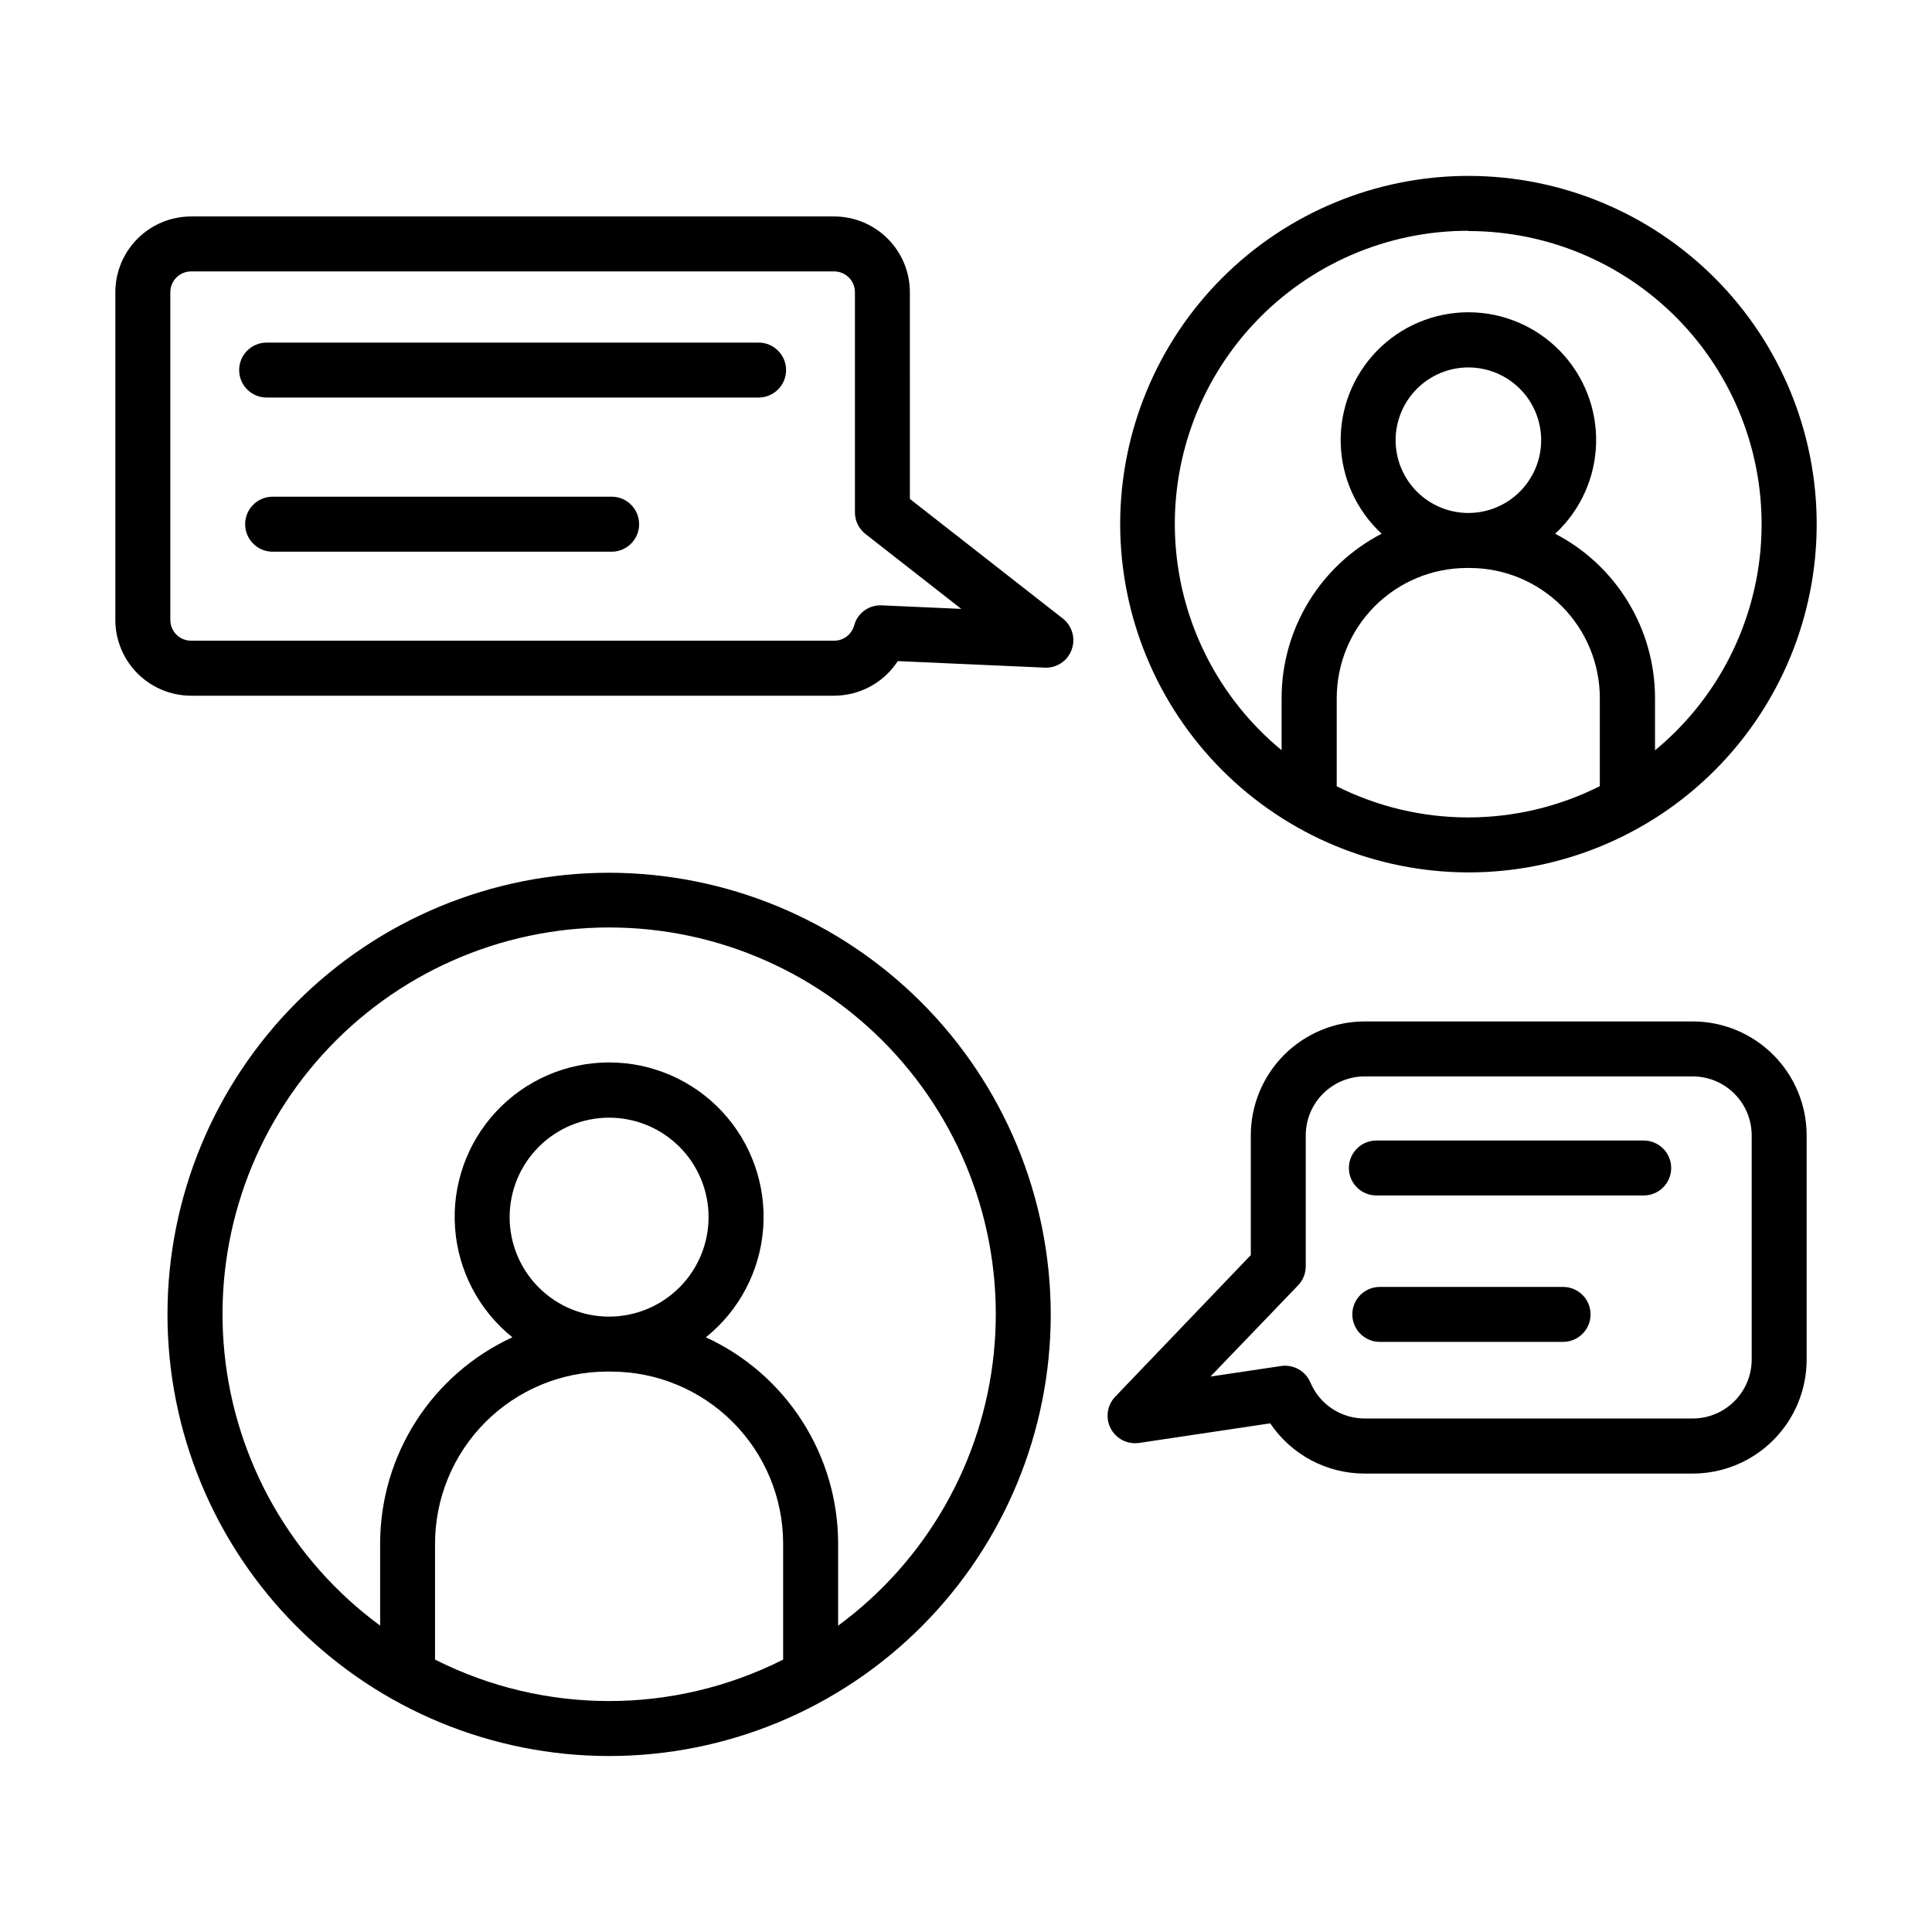
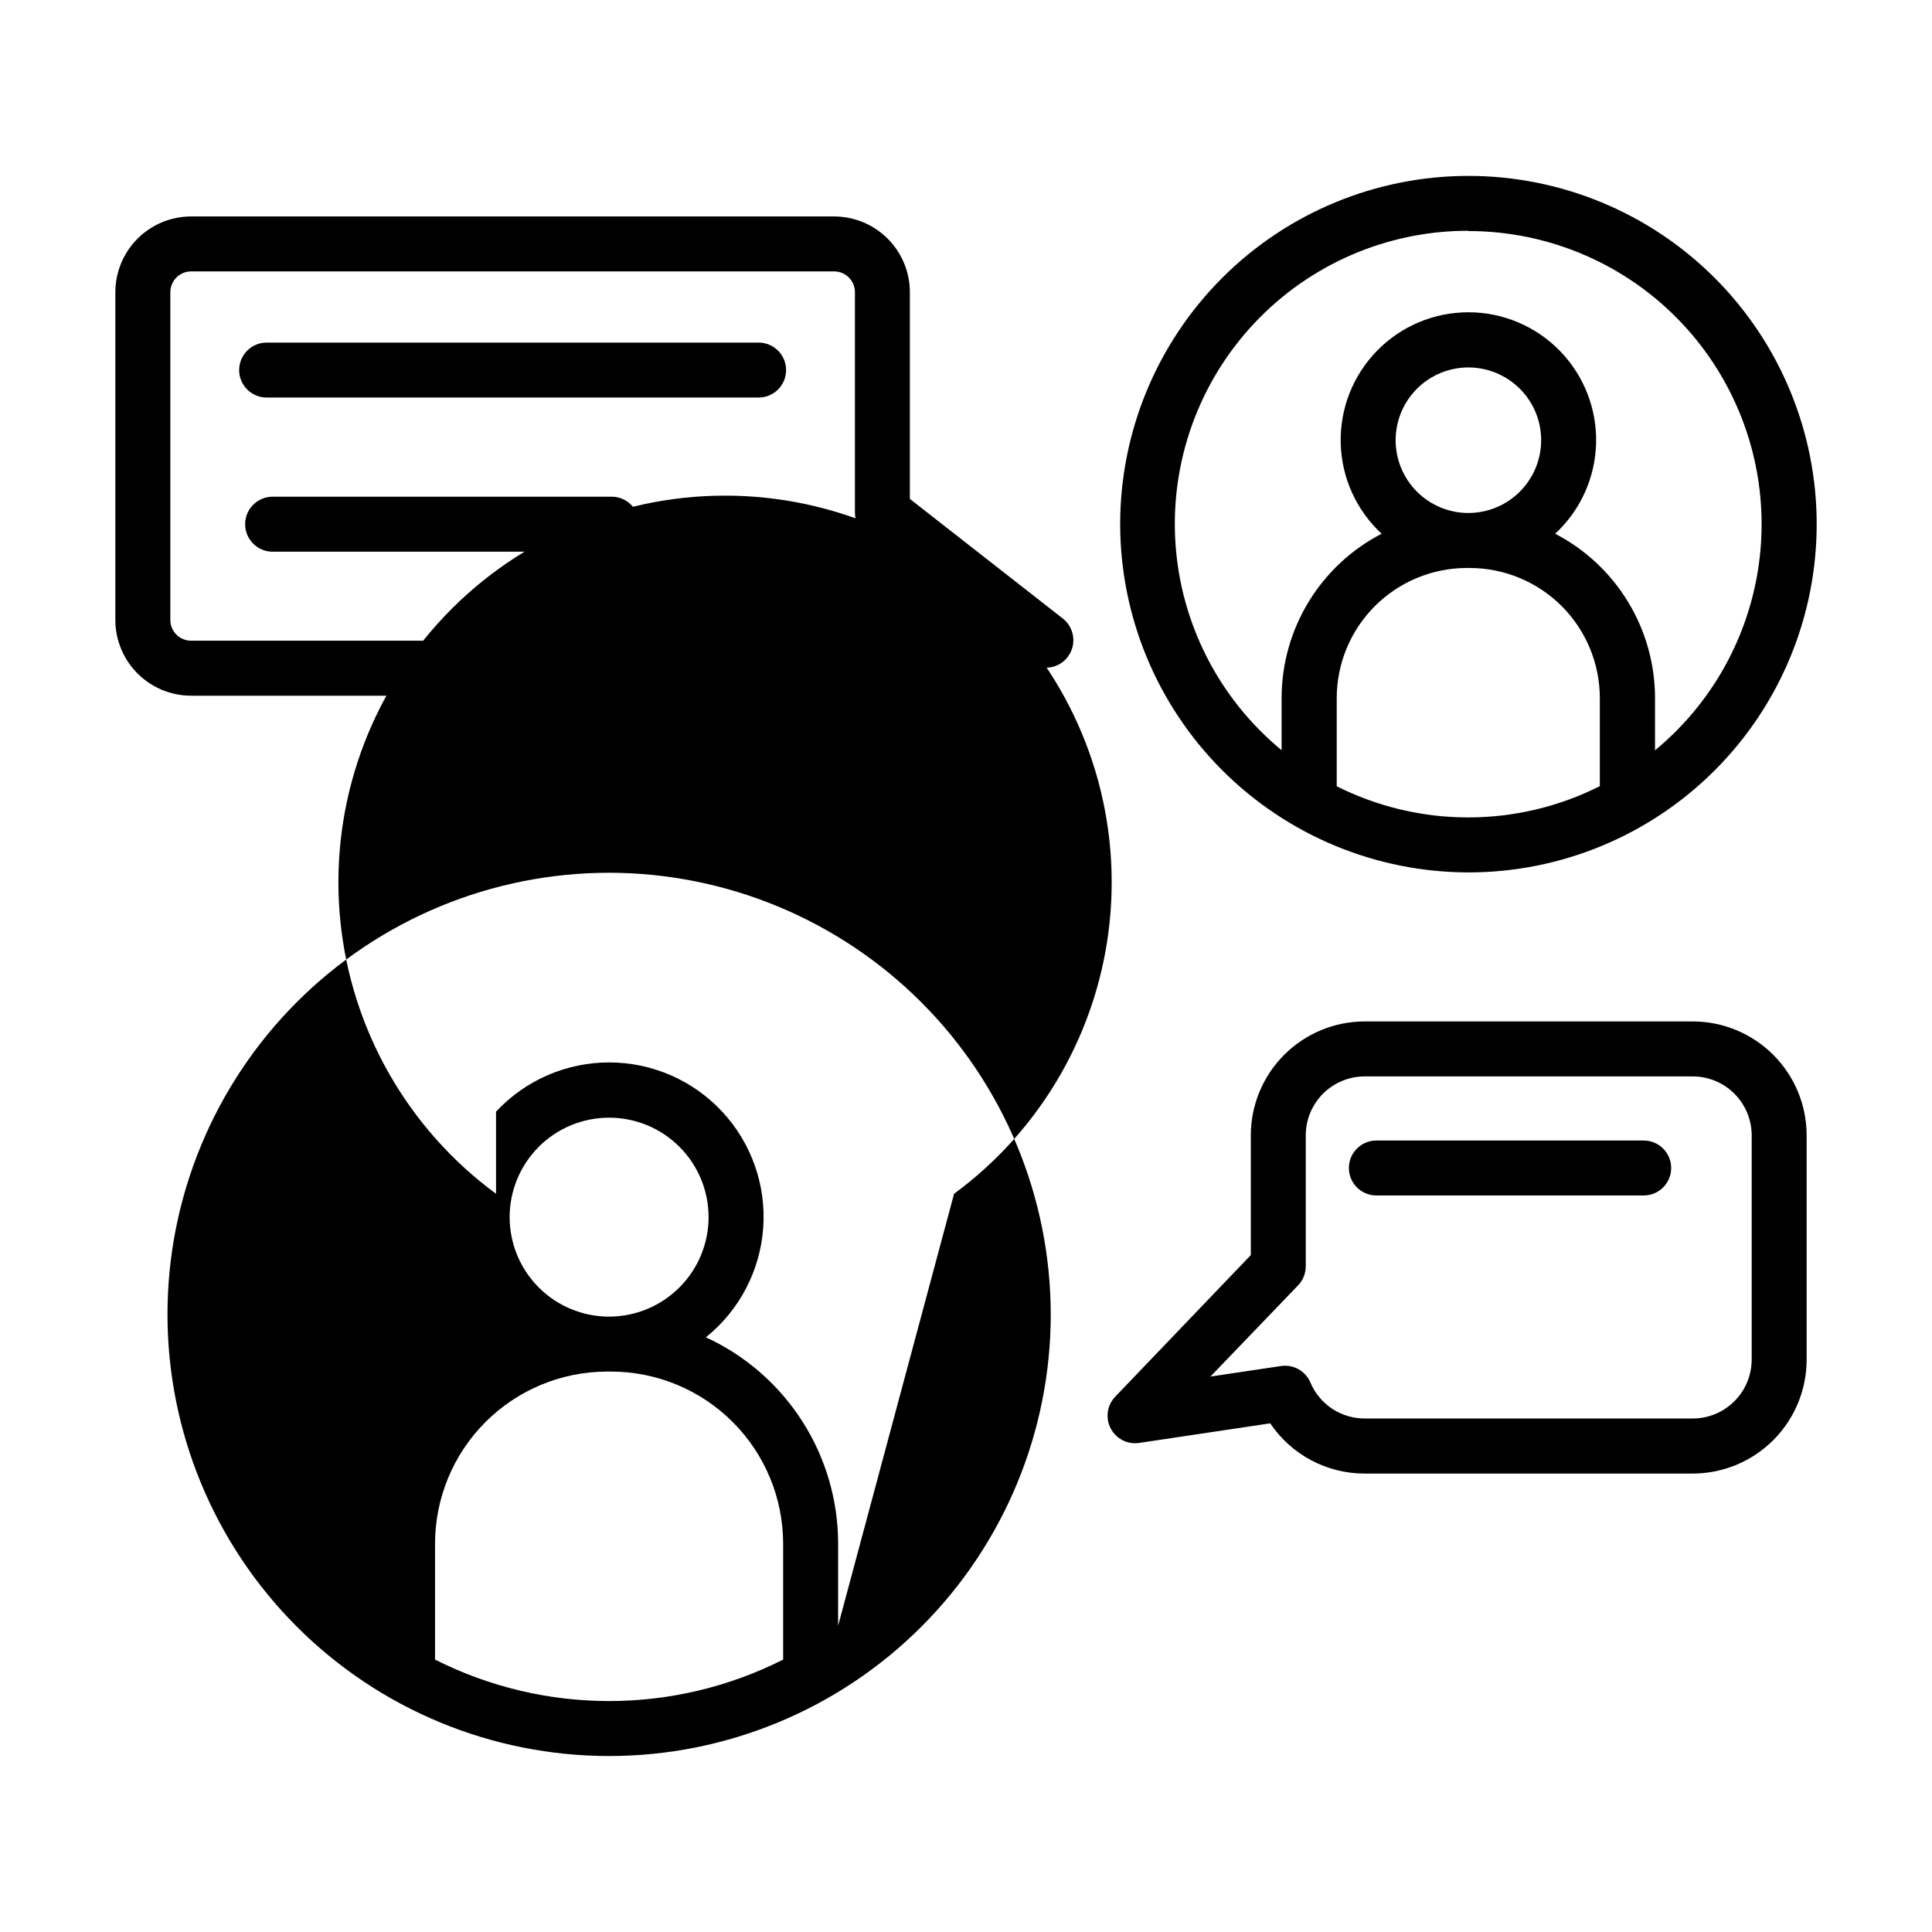
<svg xmlns="http://www.w3.org/2000/svg" fill="#000000" width="800px" height="800px" version="1.1" viewBox="144 144 512 512">
  <g>
    <path d="m533.14 375.2c24.477 0 47.953-9.719 65.262-27.027 17.309-17.305 27.035-40.777 27.039-65.254 0-24.477-9.719-47.953-27.027-65.262-17.305-17.309-40.777-27.035-65.254-27.039-24.477 0-47.953 9.719-65.262 27.023-17.309 17.309-27.035 40.781-27.039 65.258 0.023 24.469 9.754 47.93 27.055 65.234 17.301 17.301 40.758 27.035 65.227 27.066zm-34.895-22.859v-23.379c0.02-9.129 3.652-17.879 10.109-24.336 6.453-6.453 15.203-10.086 24.332-10.105h0.848c9.129 0.02 17.875 3.652 24.332 10.105 6.453 6.457 10.09 15.207 10.105 24.336v23.379c-21.949 11.047-47.836 11.047-69.785 0zm34.895-72.395c-5.117 0-10.02-2.031-13.637-5.648-3.617-3.617-5.648-8.523-5.648-13.637 0-5.117 2.031-10.02 5.648-13.637 3.617-3.617 8.52-5.648 13.637-5.648 5.113 0 10.02 2.031 13.637 5.648 3.617 3.617 5.648 8.52 5.648 13.637-0.004 5.113-2.039 10.016-5.652 13.633-3.617 3.613-8.52 5.648-13.633 5.652zm0-74.715c21.465-0.004 41.977 8.871 56.664 24.523 14.688 15.652 22.246 36.684 20.883 58.105-1.367 21.422-11.535 41.324-28.09 54.984v-13.883c-0.012-8.98-2.481-17.785-7.148-25.457-4.664-7.672-11.344-13.918-19.312-18.059 6.699-6.199 10.609-14.844 10.844-23.969s-3.231-17.957-9.602-24.496c-6.371-6.535-15.109-10.223-24.238-10.223-9.129 0-17.871 3.688-24.242 10.223-6.371 6.539-9.832 15.371-9.598 24.496 0.234 9.125 4.144 17.77 10.844 23.969-7.981 4.133-14.672 10.375-19.344 18.047-4.676 7.672-7.152 16.484-7.164 25.469v13.855-0.004c-16.586-13.656-26.77-33.574-28.141-55.012-1.367-21.441 6.203-42.492 20.914-58.148 14.707-15.656 35.246-24.523 56.73-24.492z" />
-     <path d="m305.43 375.29c-31.039 0-60.812 12.328-82.762 34.273-21.949 21.949-34.285 51.719-34.285 82.758 0 31.043 12.328 60.812 34.277 82.762 21.945 21.949 51.715 34.281 82.758 34.281 31.039 0.004 60.809-12.328 82.758-34.277 21.949-21.949 34.281-51.719 34.281-82.758-0.035-31.027-12.375-60.777-34.312-82.719-21.941-21.941-51.688-34.281-82.715-34.32zm-46.141 208.52v-30.738c0.016-12.086 4.824-23.672 13.371-32.219 8.547-8.547 20.133-13.355 32.219-13.371h1.074c12.086 0.016 23.672 4.82 32.219 13.367s13.355 20.137 13.367 32.223v30.738c-29.004 14.648-63.242 14.648-92.25 0zm46.129-90.891h0.004c-6.992 0-13.699-2.777-18.641-7.723-4.945-4.941-7.723-11.648-7.723-18.641 0-6.988 2.777-13.695 7.723-18.637 4.941-4.945 11.648-7.723 18.641-7.723 6.988 0 13.695 2.777 18.637 7.723 4.945 4.941 7.723 11.648 7.723 18.637-0.008 6.988-2.785 13.688-7.727 18.629-4.938 4.941-11.637 7.723-18.625 7.734zm60.691 81.91 0.004-21.758c-0.008-11.508-3.312-22.777-9.527-32.465-6.211-9.688-15.066-17.395-25.523-22.207 8.863-7.121 14.367-17.609 15.191-28.949 0.82-11.344-3.109-22.516-10.855-30.84-7.746-8.328-18.602-13.055-29.973-13.055s-22.23 4.727-29.973 13.055c-7.746 8.324-11.68 19.496-10.855 30.84 0.824 11.34 6.324 21.828 15.188 28.949-10.449 4.812-19.305 12.516-25.52 22.199-6.211 9.684-9.516 20.945-9.527 32.453v21.758-0.004c-23.344-17.16-38.332-43.402-41.25-72.227-2.922-28.824 6.5-57.535 25.926-79.031 19.426-21.492 47.043-33.758 76.016-33.758 28.973 0 56.59 12.266 76.016 33.758 19.43 21.496 28.848 50.207 25.926 79.031-2.918 28.824-17.906 55.066-41.246 72.227z" />
+     <path d="m305.43 375.29c-31.039 0-60.812 12.328-82.762 34.273-21.949 21.949-34.285 51.719-34.285 82.758 0 31.043 12.328 60.812 34.277 82.762 21.945 21.949 51.715 34.281 82.758 34.281 31.039 0.004 60.809-12.328 82.758-34.277 21.949-21.949 34.281-51.719 34.281-82.758-0.035-31.027-12.375-60.777-34.312-82.719-21.941-21.941-51.688-34.281-82.715-34.32zm-46.141 208.52v-30.738c0.016-12.086 4.824-23.672 13.371-32.219 8.547-8.547 20.133-13.355 32.219-13.371h1.074c12.086 0.016 23.672 4.82 32.219 13.367s13.355 20.137 13.367 32.223v30.738c-29.004 14.648-63.242 14.648-92.25 0zm46.129-90.891h0.004c-6.992 0-13.699-2.777-18.641-7.723-4.945-4.941-7.723-11.648-7.723-18.641 0-6.988 2.777-13.695 7.723-18.637 4.941-4.945 11.648-7.723 18.641-7.723 6.988 0 13.695 2.777 18.637 7.723 4.945 4.941 7.723 11.648 7.723 18.637-0.008 6.988-2.785 13.688-7.727 18.629-4.938 4.941-11.637 7.723-18.625 7.734zm60.691 81.91 0.004-21.758c-0.008-11.508-3.312-22.777-9.527-32.465-6.211-9.688-15.066-17.395-25.523-22.207 8.863-7.121 14.367-17.609 15.191-28.949 0.82-11.344-3.109-22.516-10.855-30.84-7.746-8.328-18.602-13.055-29.973-13.055s-22.23 4.727-29.973 13.055v21.758-0.004c-23.344-17.16-38.332-43.402-41.25-72.227-2.922-28.824 6.5-57.535 25.926-79.031 19.426-21.492 47.043-33.758 76.016-33.758 28.973 0 56.59 12.266 76.016 33.758 19.43 21.496 28.848 50.207 25.926 79.031-2.918 28.824-17.906 55.066-41.246 72.227z" />
    <path d="m592.6 414.69h-86.945c-8.004 0.008-15.676 3.191-21.332 8.852-5.66 5.66-8.84 13.332-8.848 21.336v31.734l-35.938 37.531c-2.152 2.25-2.637 5.621-1.203 8.387 1.43 2.766 4.461 4.316 7.539 3.863l34.746-5.195c5.606 8.332 14.992 13.324 25.035 13.312h86.945c8.008-0.008 15.684-3.195 21.34-8.859 5.66-5.664 8.84-13.344 8.84-21.348v-59.426c-0.004-8.004-3.188-15.676-8.844-21.336-5.66-5.66-13.332-8.844-21.336-8.852zm15.617 89.613c-0.008 4.137-1.652 8.105-4.582 11.035-2.926 2.926-6.894 4.574-11.035 4.578h-86.945c-3.074 0.004-6.078-0.902-8.637-2.598-2.559-1.699-4.559-4.117-5.75-6.945-1.141-2.691-3.781-4.441-6.703-4.438-0.359-0.004-0.723 0.023-1.082 0.078l-18.695 2.785 23.23-24.18c1.301-1.355 2.023-3.16 2.019-5.035v-34.707c0.004-4.141 1.652-8.109 4.578-11.035 2.93-2.93 6.898-4.574 11.039-4.582h86.945c4.141 0.008 8.109 1.652 11.035 4.582 2.93 2.926 4.574 6.894 4.582 11.035z" />
    <path d="m579.6 446.25h-70.848c-4.019 0-7.281 3.262-7.281 7.281 0 4.023 3.262 7.281 7.281 7.281h70.848c4.023 0 7.281-3.258 7.281-7.281 0-4.019-3.258-7.281-7.281-7.281z" />
-     <path d="m558.23 485.05h-48.57c-4.019 0-7.281 3.258-7.281 7.281 0 4.019 3.262 7.281 7.281 7.281h48.57c4.023 0 7.285-3.262 7.285-7.281 0-4.023-3.262-7.281-7.285-7.281z" />
    <path d="m425.65 307.91-40.52-31.684-0.004-54.789c-0.004-5.324-2.121-10.426-5.883-14.188-3.766-3.766-8.867-5.883-14.191-5.887h-170.41c-5.324 0.004-10.426 2.121-14.191 5.887-3.762 3.762-5.879 8.863-5.883 14.188v86.859c0.004 5.32 2.121 10.422 5.883 14.188 3.766 3.762 8.867 5.879 14.191 5.883h170.41c6.812-0.008 13.156-3.457 16.867-9.168l38.926 1.73c3.172 0.164 6.078-1.766 7.156-4.754 1.094-2.973 0.145-6.312-2.352-8.266zm-47.949-3.484-0.004 0.004c-3.406-0.191-6.473 2.043-7.34 5.34-0.391 1.391-1.309 2.574-2.559 3.297-0.832 0.48-1.781 0.734-2.746 0.73h-170.41c-3.039-0.008-5.496-2.465-5.504-5.5v-86.859c0-3.039 2.465-5.504 5.504-5.512h170.41c3.047 0 5.512 2.469 5.512 5.512v58.34c0 2.242 1.031 4.359 2.797 5.738l25.387 19.848z" />
    <path d="m345.04 234.79h-130.38c-4.019 0-7.281 3.258-7.281 7.281 0 4.019 3.262 7.281 7.281 7.281h130.38c4.019 0 7.281-3.262 7.281-7.281 0-4.023-3.262-7.281-7.281-7.281z" />
    <path d="m306.36 275.63h-90.371c-3.918 0.145-7.023 3.367-7.023 7.289s3.106 7.141 7.023 7.285h90.363c3.918-0.145 7.023-3.363 7.023-7.285s-3.106-7.144-7.023-7.289z" />
  </g>
</svg>